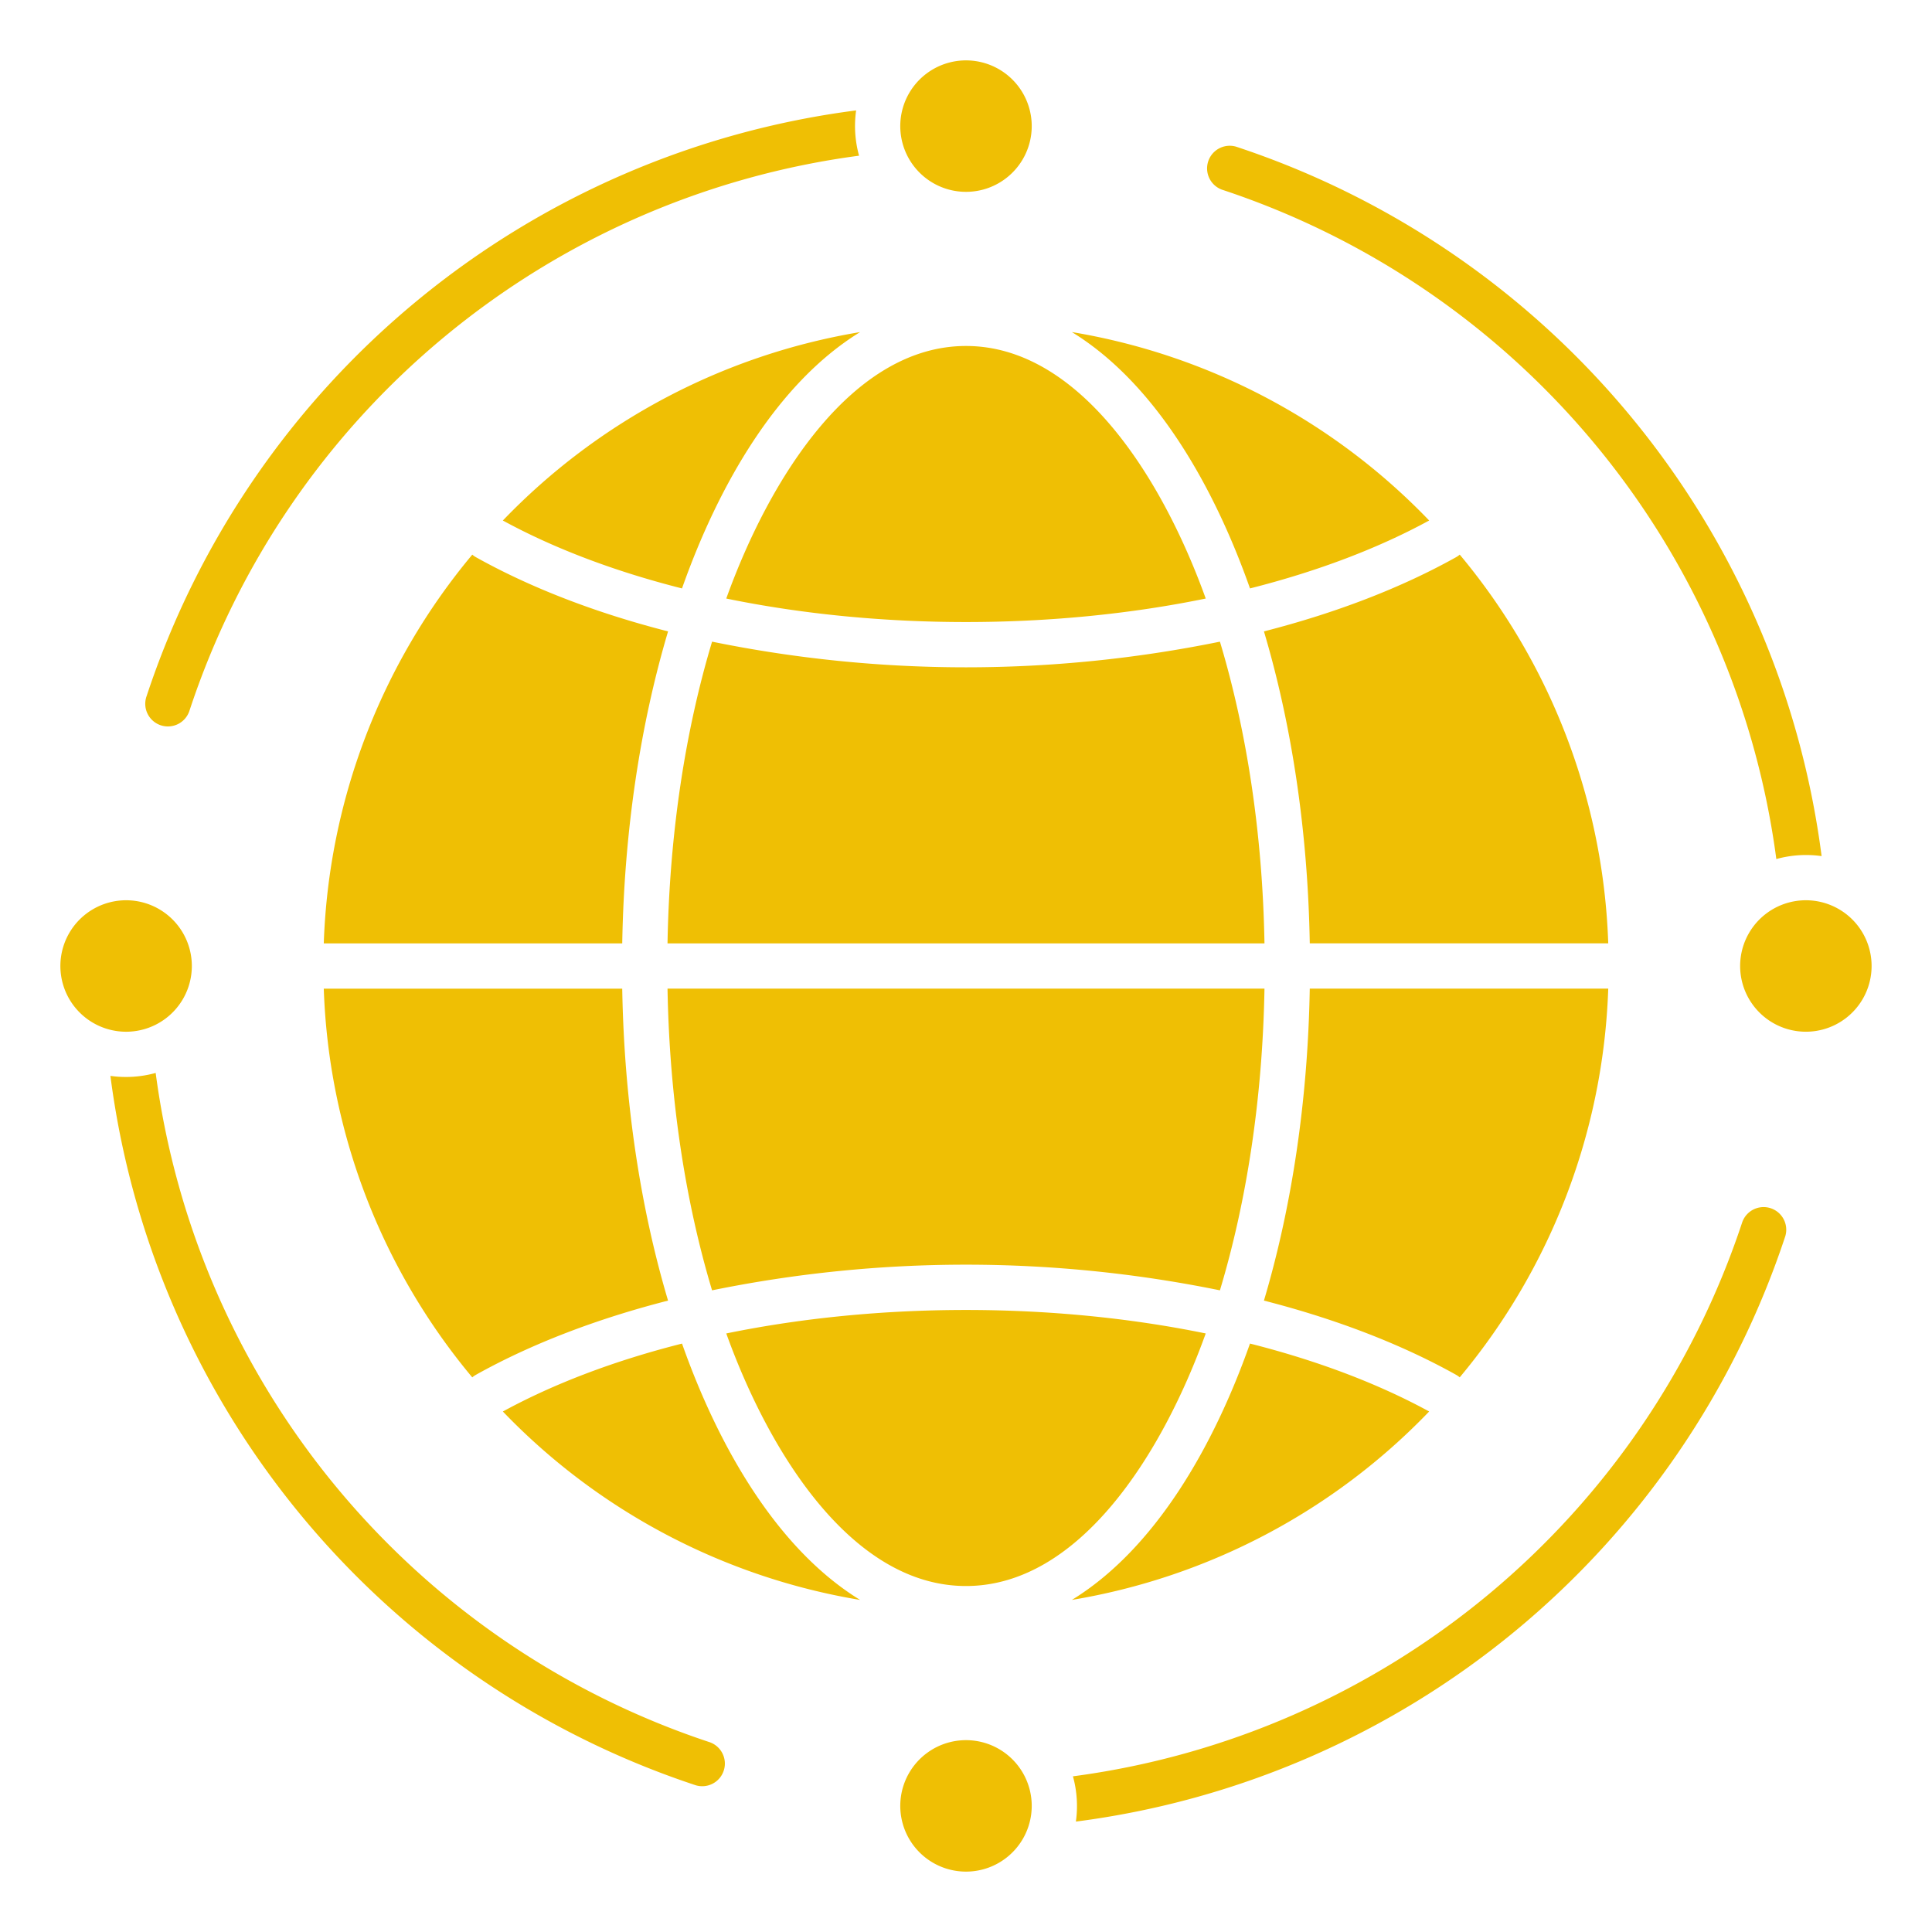
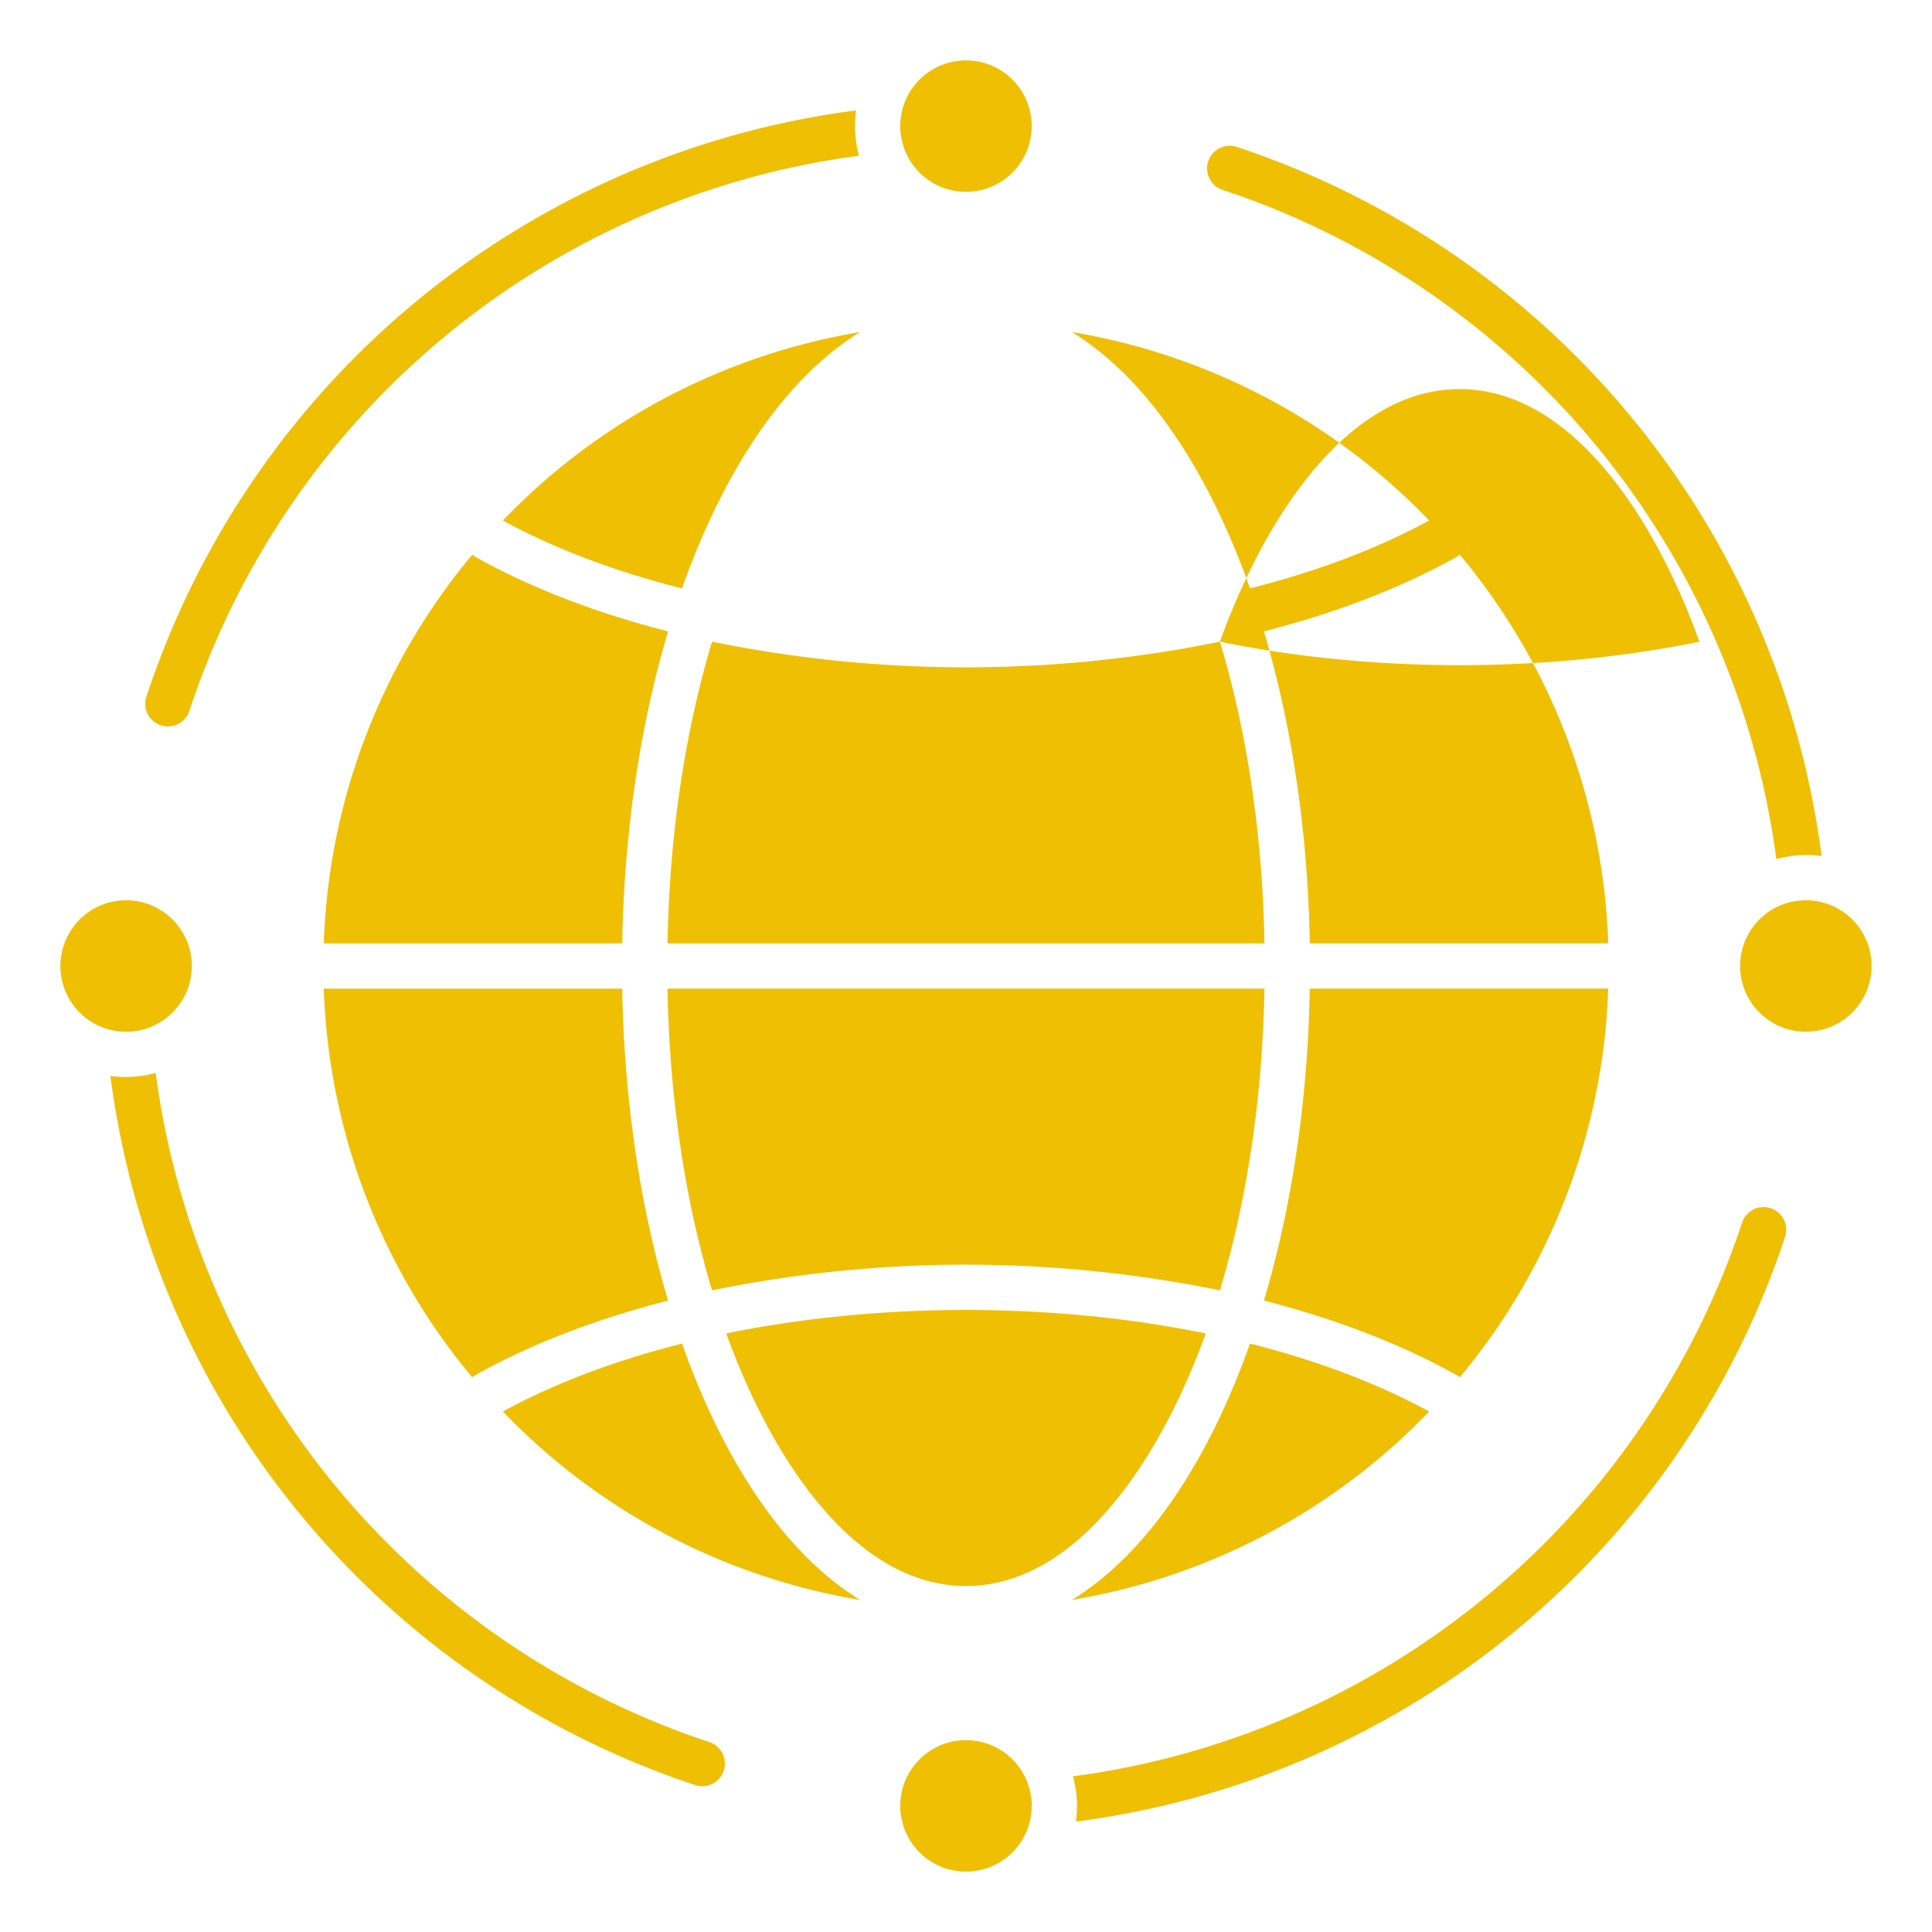
<svg xmlns="http://www.w3.org/2000/svg" version="1.1" width="512" height="512" x="0" y="0" viewBox="0 0 512 512" style="enable-background:new 0 0 512 512" xml:space="preserve" class="">
  <g>
-     <path fill-rule="evenodd" d="M284.055 88a169.95 169.95 0 0 1 94.687 49.938c-13.43 7.33-29.5 13.452-47.481 18-9.613-27.251-25.161-54.424-47.206-67.938zM42.131 240.915a17.419 17.419 0 1 1-23.795 6.375 17.418 17.418 0 0 1 23.8-6.375zM264.71 18.337a17.419 17.419 0 1 1-23.795 6.375 17.42 17.42 0 0 1 23.795-6.375zm222.578 222.578a17.419 17.419 0 1 1-23.8 6.375 17.419 17.419 0 0 1 23.8-6.375zM264.71 463.493a17.419 17.419 0 1 1-23.795 6.375 17.42 17.42 0 0 1 23.795-6.375zM50.257 188.186a6 6 0 1 1-11.391-3.75A228.842 228.842 0 0 1 226.879 29.26a29.525 29.525 0 0 0 .781 12 216.787 216.787 0 0 0-177.4 146.931zM323.813 50.257a216.788 216.788 0 0 1 146.932 177.4 29.543 29.543 0 0 1 12-.782A228.845 228.845 0 0 0 327.563 38.866a6 6 0 0 0-3.75 11.391zm137.93 273.556a6 6 0 0 1 11.391 3.75 228.842 228.842 0 0 1-188.012 155.176 29.526 29.526 0 0 0-.782-11.995 216.787 216.787 0 0 0 177.4-146.931zm-273.556 137.93a6 6 0 0 1-3.75 11.39A228.838 228.838 0 0 1 29.261 285.122a29.539 29.539 0 0 0 11.994-.782 216.788 216.788 0 0 0 146.932 177.4zm198.656-314.76a5.939 5.939 0 0 1-1.006.7c-14.361 8.022-31.6 14.708-50.879 19.644 7.266 24.405 11.631 52.594 12.145 82.671H426.2a169.544 169.544 0 0 0-39.352-103.017zM426.2 262h-79.1c-.514 30.076-4.878 58.265-12.144 82.671 19.281 4.935 36.517 11.621 50.878 19.643a5.943 5.943 0 0 1 1.006.7A169.578 169.578 0 0 0 426.2 262zm-47.458 112.059c-13.43-7.329-29.5-13.451-47.482-18-9.617 27.254-25.157 54.417-47.2 67.935a169.926 169.926 0 0 0 94.687-49.939zM227.945 424c-22.047-13.517-37.589-40.681-47.2-67.935-17.979 4.544-34.052 10.666-47.482 18A169.951 169.951 0 0 0 227.945 424zm-102.788-58.983a5.943 5.943 0 0 1 1.006-.7c14.362-8.022 31.6-14.708 50.878-19.643-7.266-24.406-11.63-52.595-12.144-82.671H85.805a169.559 169.559 0 0 0 39.352 103.017zM85.805 250H164.9c.514-30.077 4.879-58.265 12.145-82.671-19.282-4.936-36.518-11.622-50.879-19.644a5.939 5.939 0 0 1-1.006-.7A169.575 169.575 0 0 0 85.805 250zm47.453-112.06c13.43 7.33 29.5 13.452 47.481 18 9.614-27.249 25.166-54.421 47.206-67.934a169.922 169.922 0 0 0-94.687 49.938zM323.3 170.046a336.384 336.384 0 0 1-134.592 0C181.657 193.49 177.411 220.761 176.9 250h158.2c-.513-29.24-4.758-56.511-11.806-79.954zm-130.832-11.427c40.407 8.305 86.656 8.305 127.064 0-11.61-32.262-33.624-66.931-63.532-66.931s-51.923 34.669-63.532 66.931zM188.7 341.953a336.384 336.384 0 0 1 134.592 0c7.052-23.443 11.297-50.714 11.808-79.953H176.9c.513 29.239 4.758 56.51 11.806 79.953zm130.831 11.427c-40.408-8.3-86.654-8.3-127.062 0 11.61 32.263 33.621 66.931 63.531 66.931s51.921-34.668 63.531-66.931z" fill="#efbf04" opacity="1" data-original="#000000" class="" />
+     <path fill-rule="evenodd" d="M284.055 88a169.95 169.95 0 0 1 94.687 49.938c-13.43 7.33-29.5 13.452-47.481 18-9.613-27.251-25.161-54.424-47.206-67.938zM42.131 240.915a17.419 17.419 0 1 1-23.795 6.375 17.418 17.418 0 0 1 23.8-6.375zM264.71 18.337a17.419 17.419 0 1 1-23.795 6.375 17.42 17.42 0 0 1 23.795-6.375zm222.578 222.578a17.419 17.419 0 1 1-23.8 6.375 17.419 17.419 0 0 1 23.8-6.375zM264.71 463.493a17.419 17.419 0 1 1-23.795 6.375 17.42 17.42 0 0 1 23.795-6.375zM50.257 188.186a6 6 0 1 1-11.391-3.75A228.842 228.842 0 0 1 226.879 29.26a29.525 29.525 0 0 0 .781 12 216.787 216.787 0 0 0-177.4 146.931zM323.813 50.257a216.788 216.788 0 0 1 146.932 177.4 29.543 29.543 0 0 1 12-.782A228.845 228.845 0 0 0 327.563 38.866a6 6 0 0 0-3.75 11.391zm137.93 273.556a6 6 0 0 1 11.391 3.75 228.842 228.842 0 0 1-188.012 155.176 29.526 29.526 0 0 0-.782-11.995 216.787 216.787 0 0 0 177.4-146.931zm-273.556 137.93a6 6 0 0 1-3.75 11.39A228.838 228.838 0 0 1 29.261 285.122a29.539 29.539 0 0 0 11.994-.782 216.788 216.788 0 0 0 146.932 177.4zm198.656-314.76a5.939 5.939 0 0 1-1.006.7c-14.361 8.022-31.6 14.708-50.879 19.644 7.266 24.405 11.631 52.594 12.145 82.671H426.2a169.544 169.544 0 0 0-39.352-103.017zM426.2 262h-79.1c-.514 30.076-4.878 58.265-12.144 82.671 19.281 4.935 36.517 11.621 50.878 19.643a5.943 5.943 0 0 1 1.006.7A169.578 169.578 0 0 0 426.2 262zm-47.458 112.059c-13.43-7.329-29.5-13.451-47.482-18-9.617 27.254-25.157 54.417-47.2 67.935a169.926 169.926 0 0 0 94.687-49.939zM227.945 424c-22.047-13.517-37.589-40.681-47.2-67.935-17.979 4.544-34.052 10.666-47.482 18A169.951 169.951 0 0 0 227.945 424zm-102.788-58.983a5.943 5.943 0 0 1 1.006-.7c14.362-8.022 31.6-14.708 50.878-19.643-7.266-24.406-11.63-52.595-12.144-82.671H85.805a169.559 169.559 0 0 0 39.352 103.017zM85.805 250H164.9c.514-30.077 4.879-58.265 12.145-82.671-19.282-4.936-36.518-11.622-50.879-19.644a5.939 5.939 0 0 1-1.006-.7A169.575 169.575 0 0 0 85.805 250zm47.453-112.06c13.43 7.33 29.5 13.452 47.481 18 9.614-27.249 25.166-54.421 47.206-67.934a169.922 169.922 0 0 0-94.687 49.938zM323.3 170.046a336.384 336.384 0 0 1-134.592 0C181.657 193.49 177.411 220.761 176.9 250h158.2c-.513-29.24-4.758-56.511-11.806-79.954zc40.407 8.305 86.656 8.305 127.064 0-11.61-32.262-33.624-66.931-63.532-66.931s-51.923 34.669-63.532 66.931zM188.7 341.953a336.384 336.384 0 0 1 134.592 0c7.052-23.443 11.297-50.714 11.808-79.953H176.9c.513 29.239 4.758 56.51 11.806 79.953zm130.831 11.427c-40.408-8.3-86.654-8.3-127.062 0 11.61 32.263 33.621 66.931 63.531 66.931s51.921-34.668 63.531-66.931z" fill="#efbf04" opacity="1" data-original="#000000" class="" />
  </g>
</svg>